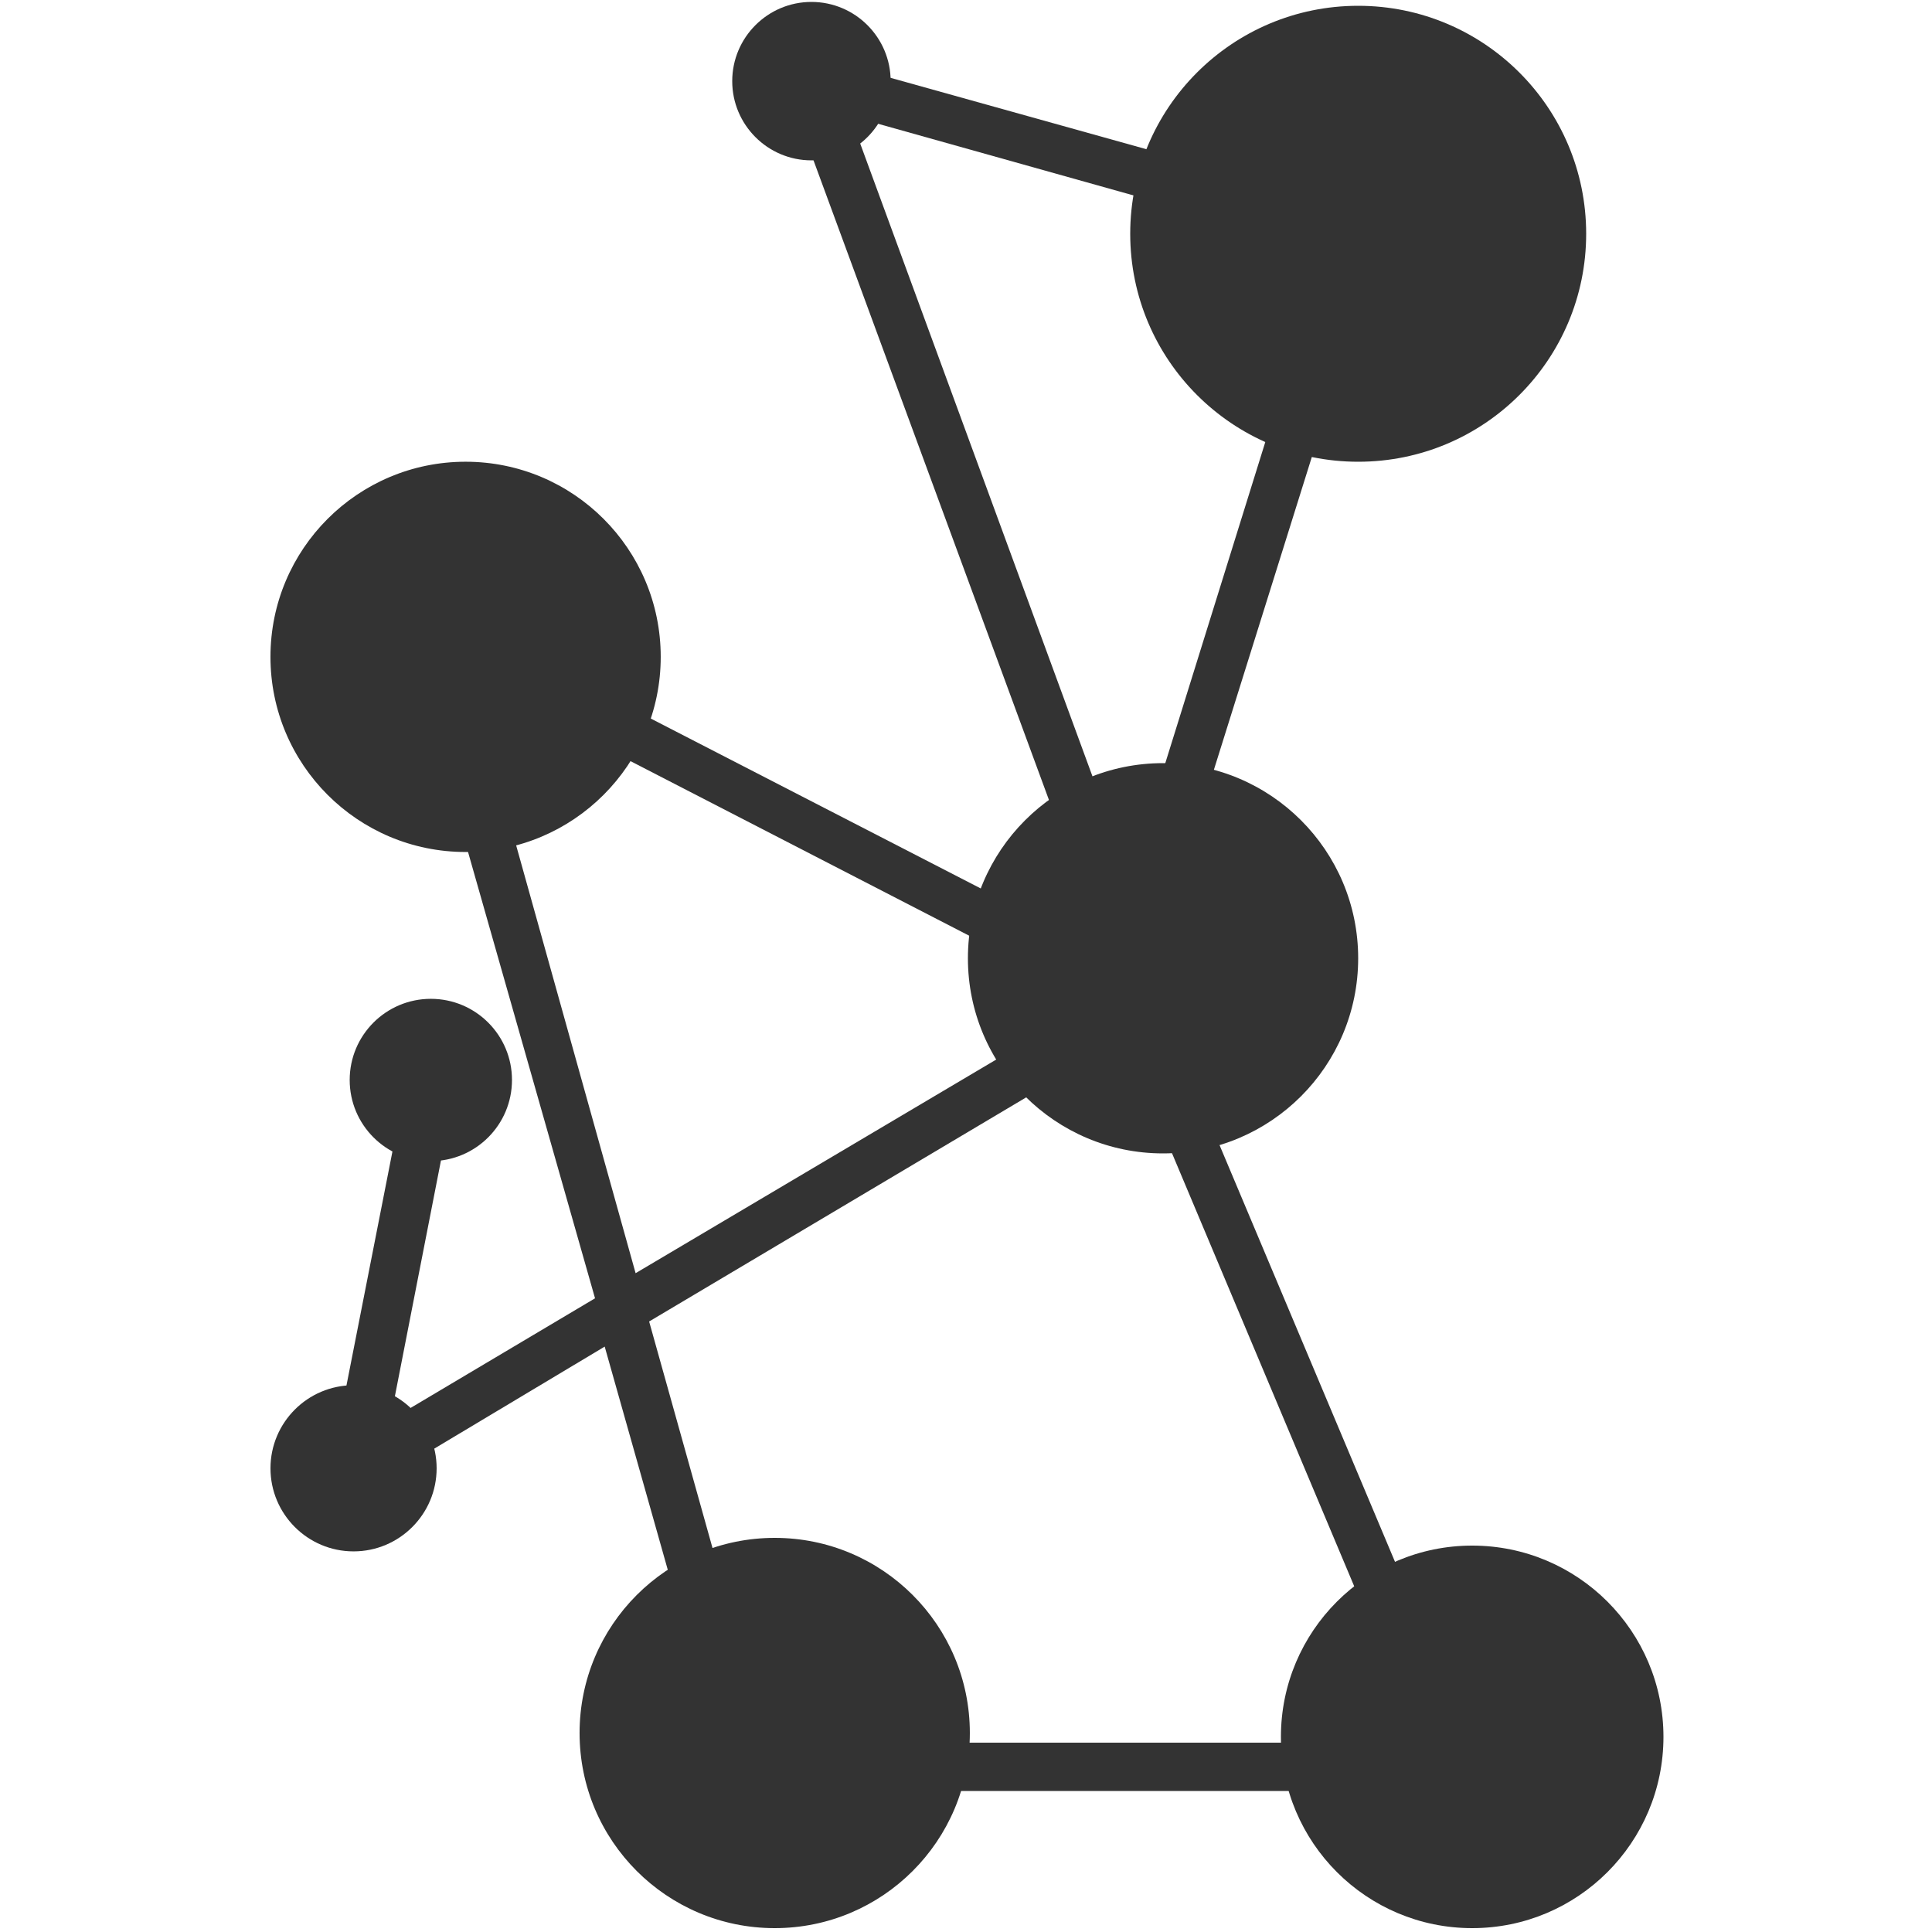
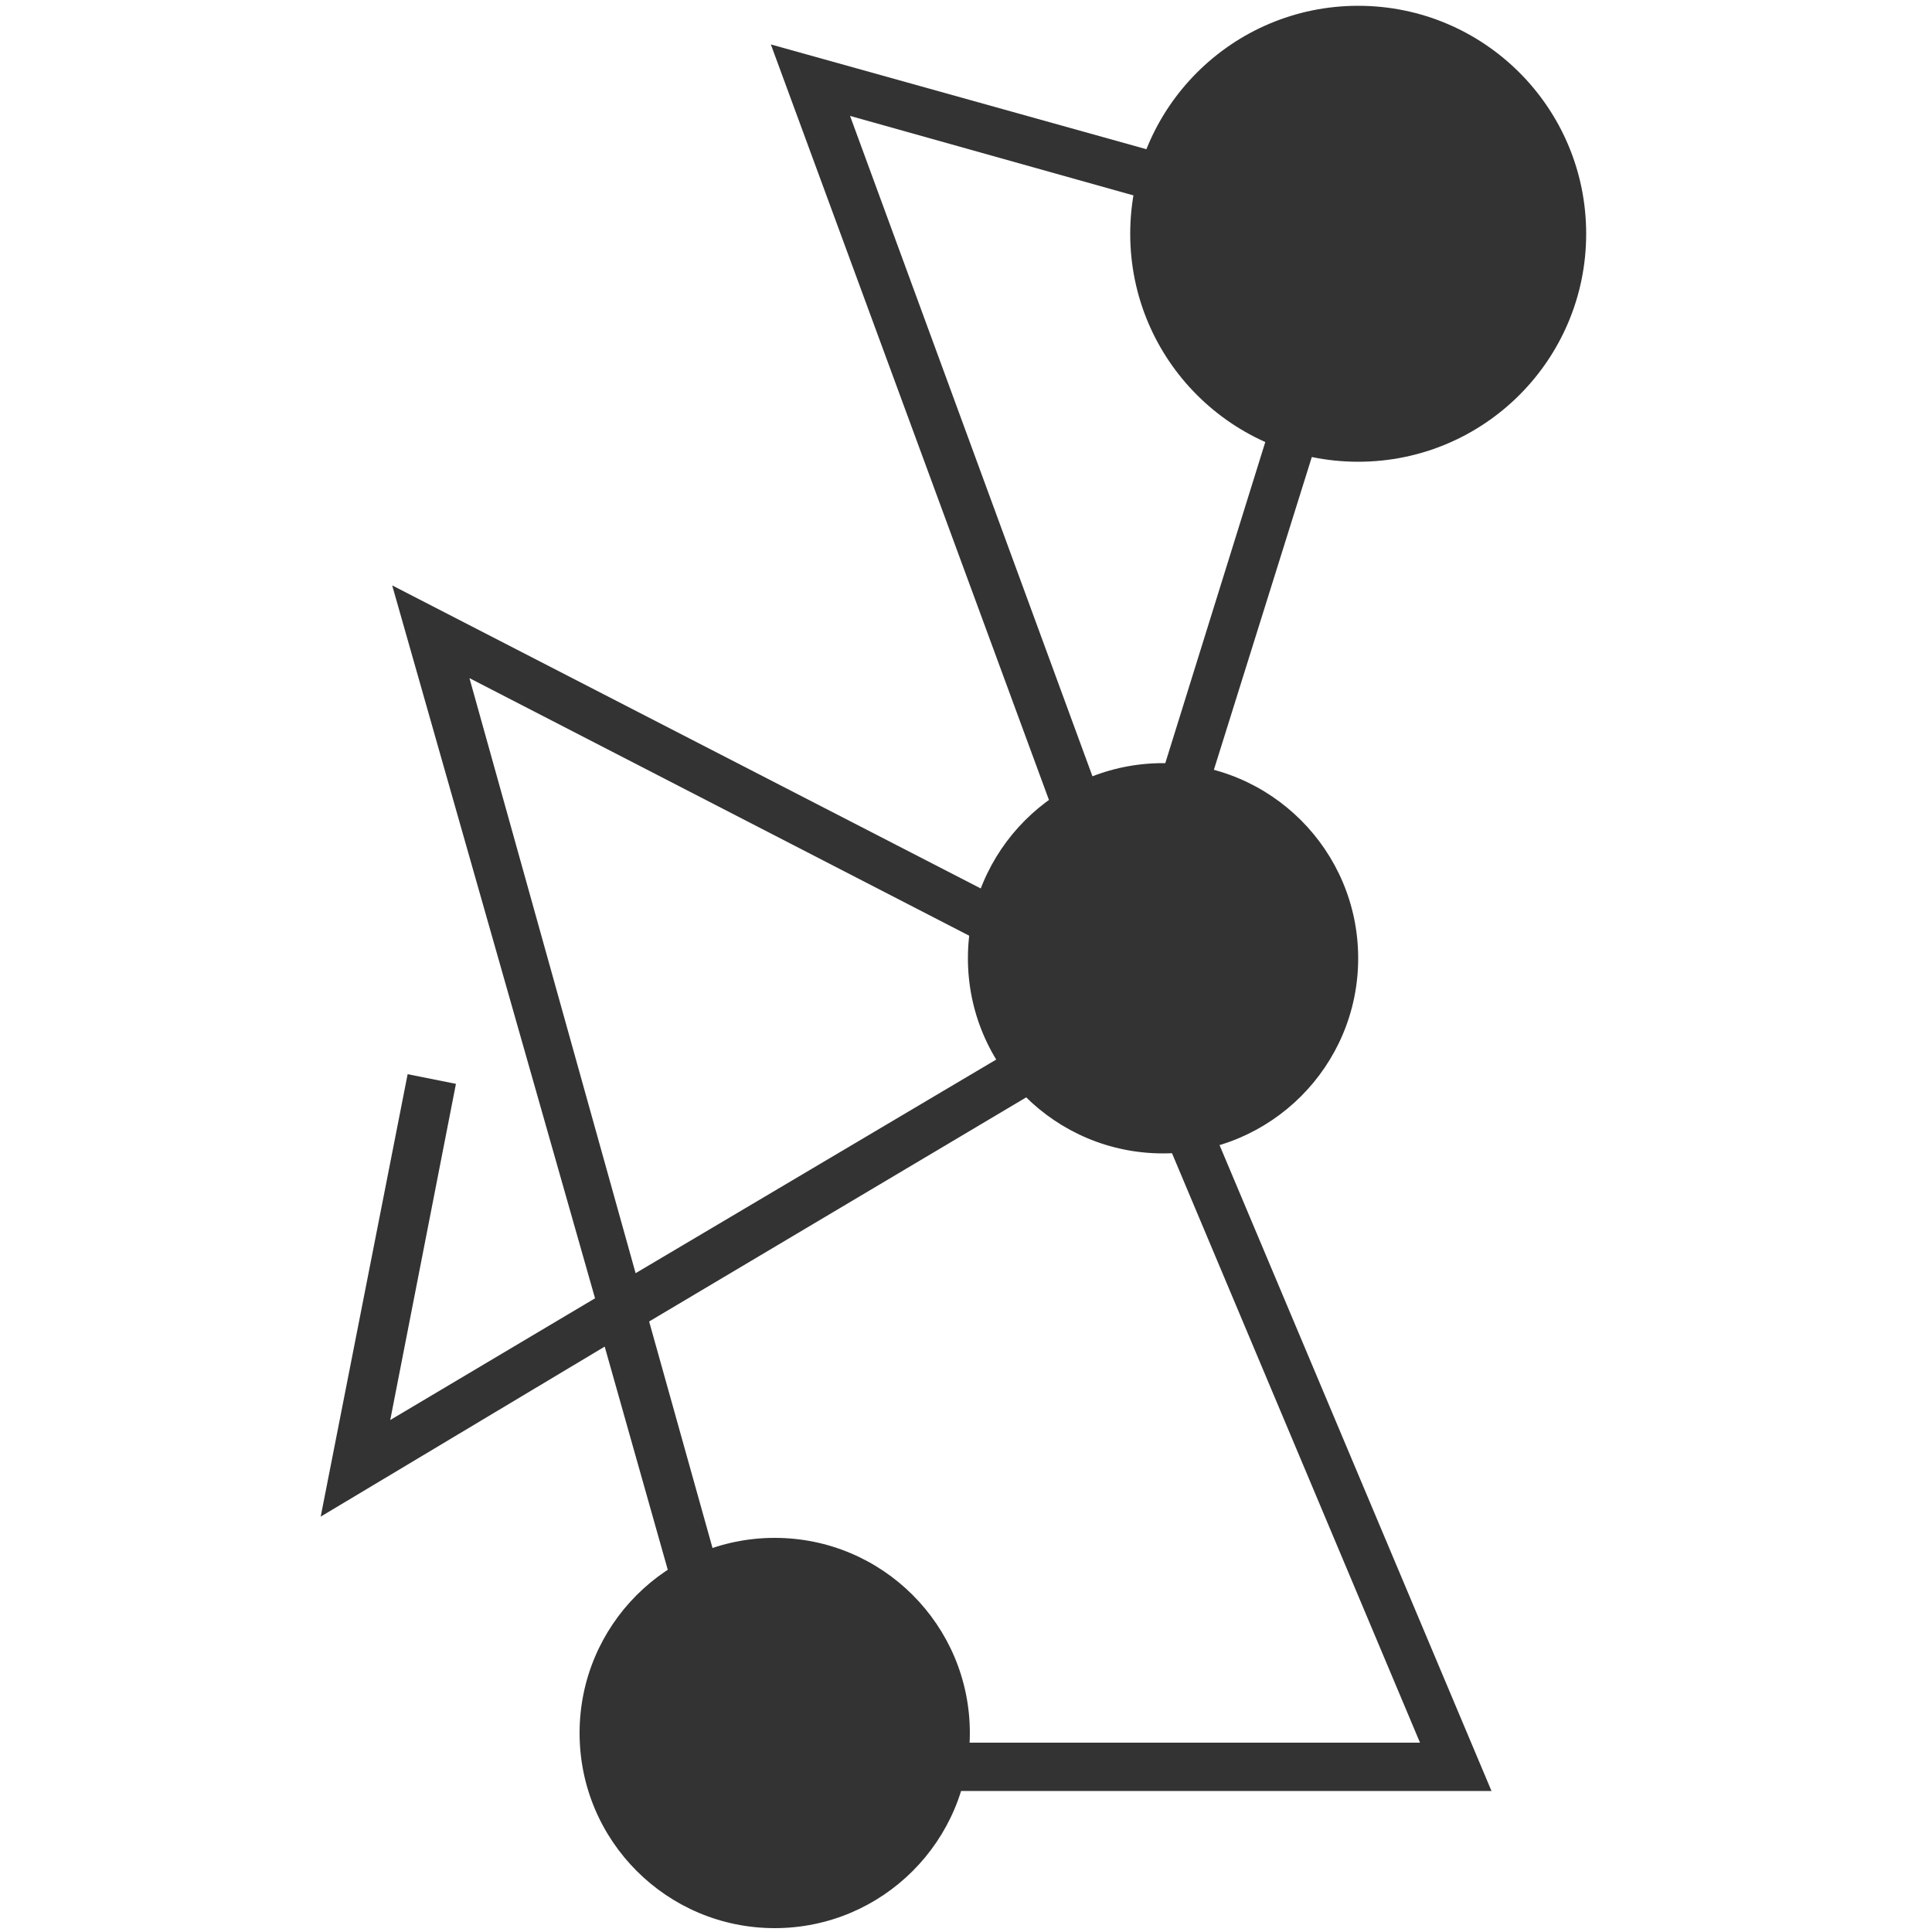
<svg xmlns="http://www.w3.org/2000/svg" width="100" height="100" viewBox="0 0 100 100" fill="none">
  <path d="M16.599 78.5L21.099 55.6L23.599 56.1L20.199 73.5L30.799 67.2L20.299 30.3L57.199 49.3L39.899 2.3L71.799 11.2L61.999 42.5L59.599 41.8L68.599 12.9L43.999 6L59.599 48.5L60.299 50.8L61.799 51.6L60.699 52.3L61.999 56.6L77.199 92.7L37.799 92.7L31.299 69.7L16.599 78.5ZM56.699 51.8L24.299 35.1L32.899 65.9L56.699 51.8ZM58.499 53.6L33.599 68.4L39.699 90.2L73.499 90.2L59.699 57.4L58.499 53.6Z" fill="#333333" />
  <path d="M70.3 23.9C63.783 23.9 58.5 18.62 58.5 12.1C58.5 5.58 63.783 0.3 70.3 0.3C76.817 0.3 82.1 5.58 82.1 12.1C82.1 18.62 76.817 23.9 70.3 23.9Z" fill="#333333" />
-   <path d="M42 8.3C39.736 8.3 37.9 6.46 37.9 4.2C37.9 1.94 39.736 0.1 42 0.1C44.264 0.1 46.1 1.94 46.1 4.2C46.1 6.46 44.264 8.3 42 8.3Z" fill="#333333" />
  <path d="M60.199 59.7C54.621 59.7 50.099 55.18 50.099 49.6C50.099 44.02 54.621 39.5 60.199 39.5C65.777 39.5 70.299 44.02 70.299 49.6C70.299 55.18 65.777 59.7 60.199 59.7Z" fill="#333333" />
-   <path d="M76.2 99.8C70.732 99.8 66.3 95.37 66.3 89.9C66.3 84.43 70.732 80 76.2 80C81.668 80 86.1 84.43 86.1 89.9C86.1 95.37 81.668 99.8 76.2 99.8Z" fill="#333333" />
-   <path d="M24.099 44.099C18.521 44.099 13.999 39.579 13.999 33.999C13.999 28.419 18.521 23.899 24.099 23.899C29.677 23.899 34.199 28.419 34.199 33.999C34.199 39.579 29.677 44.099 24.099 44.099Z" fill="#333333" />
  <path d="M40.099 99.8C34.521 99.8 29.999 95.28 29.999 89.7C29.999 84.12 34.521 79.6 40.099 79.6C45.677 79.6 50.199 84.12 50.199 89.7C50.199 95.28 45.677 99.8 40.099 99.8Z" fill="#333333" />
-   <path d="M22.3 60.099C19.98 60.099 18.1 58.219 18.1 55.899C18.1 53.579 19.98 51.699 22.3 51.699C24.62 51.699 26.5 53.579 26.5 55.899C26.5 58.219 24.62 60.099 22.3 60.099Z" fill="#333333" />
-   <path d="M18.3 80.299C15.925 80.299 14 78.369 14 75.999C14 73.629 15.925 71.699 18.3 71.699C20.675 71.699 22.6 73.629 22.6 75.999C22.6 78.369 20.675 80.299 18.3 80.299Z" fill="#333333" />
</svg>